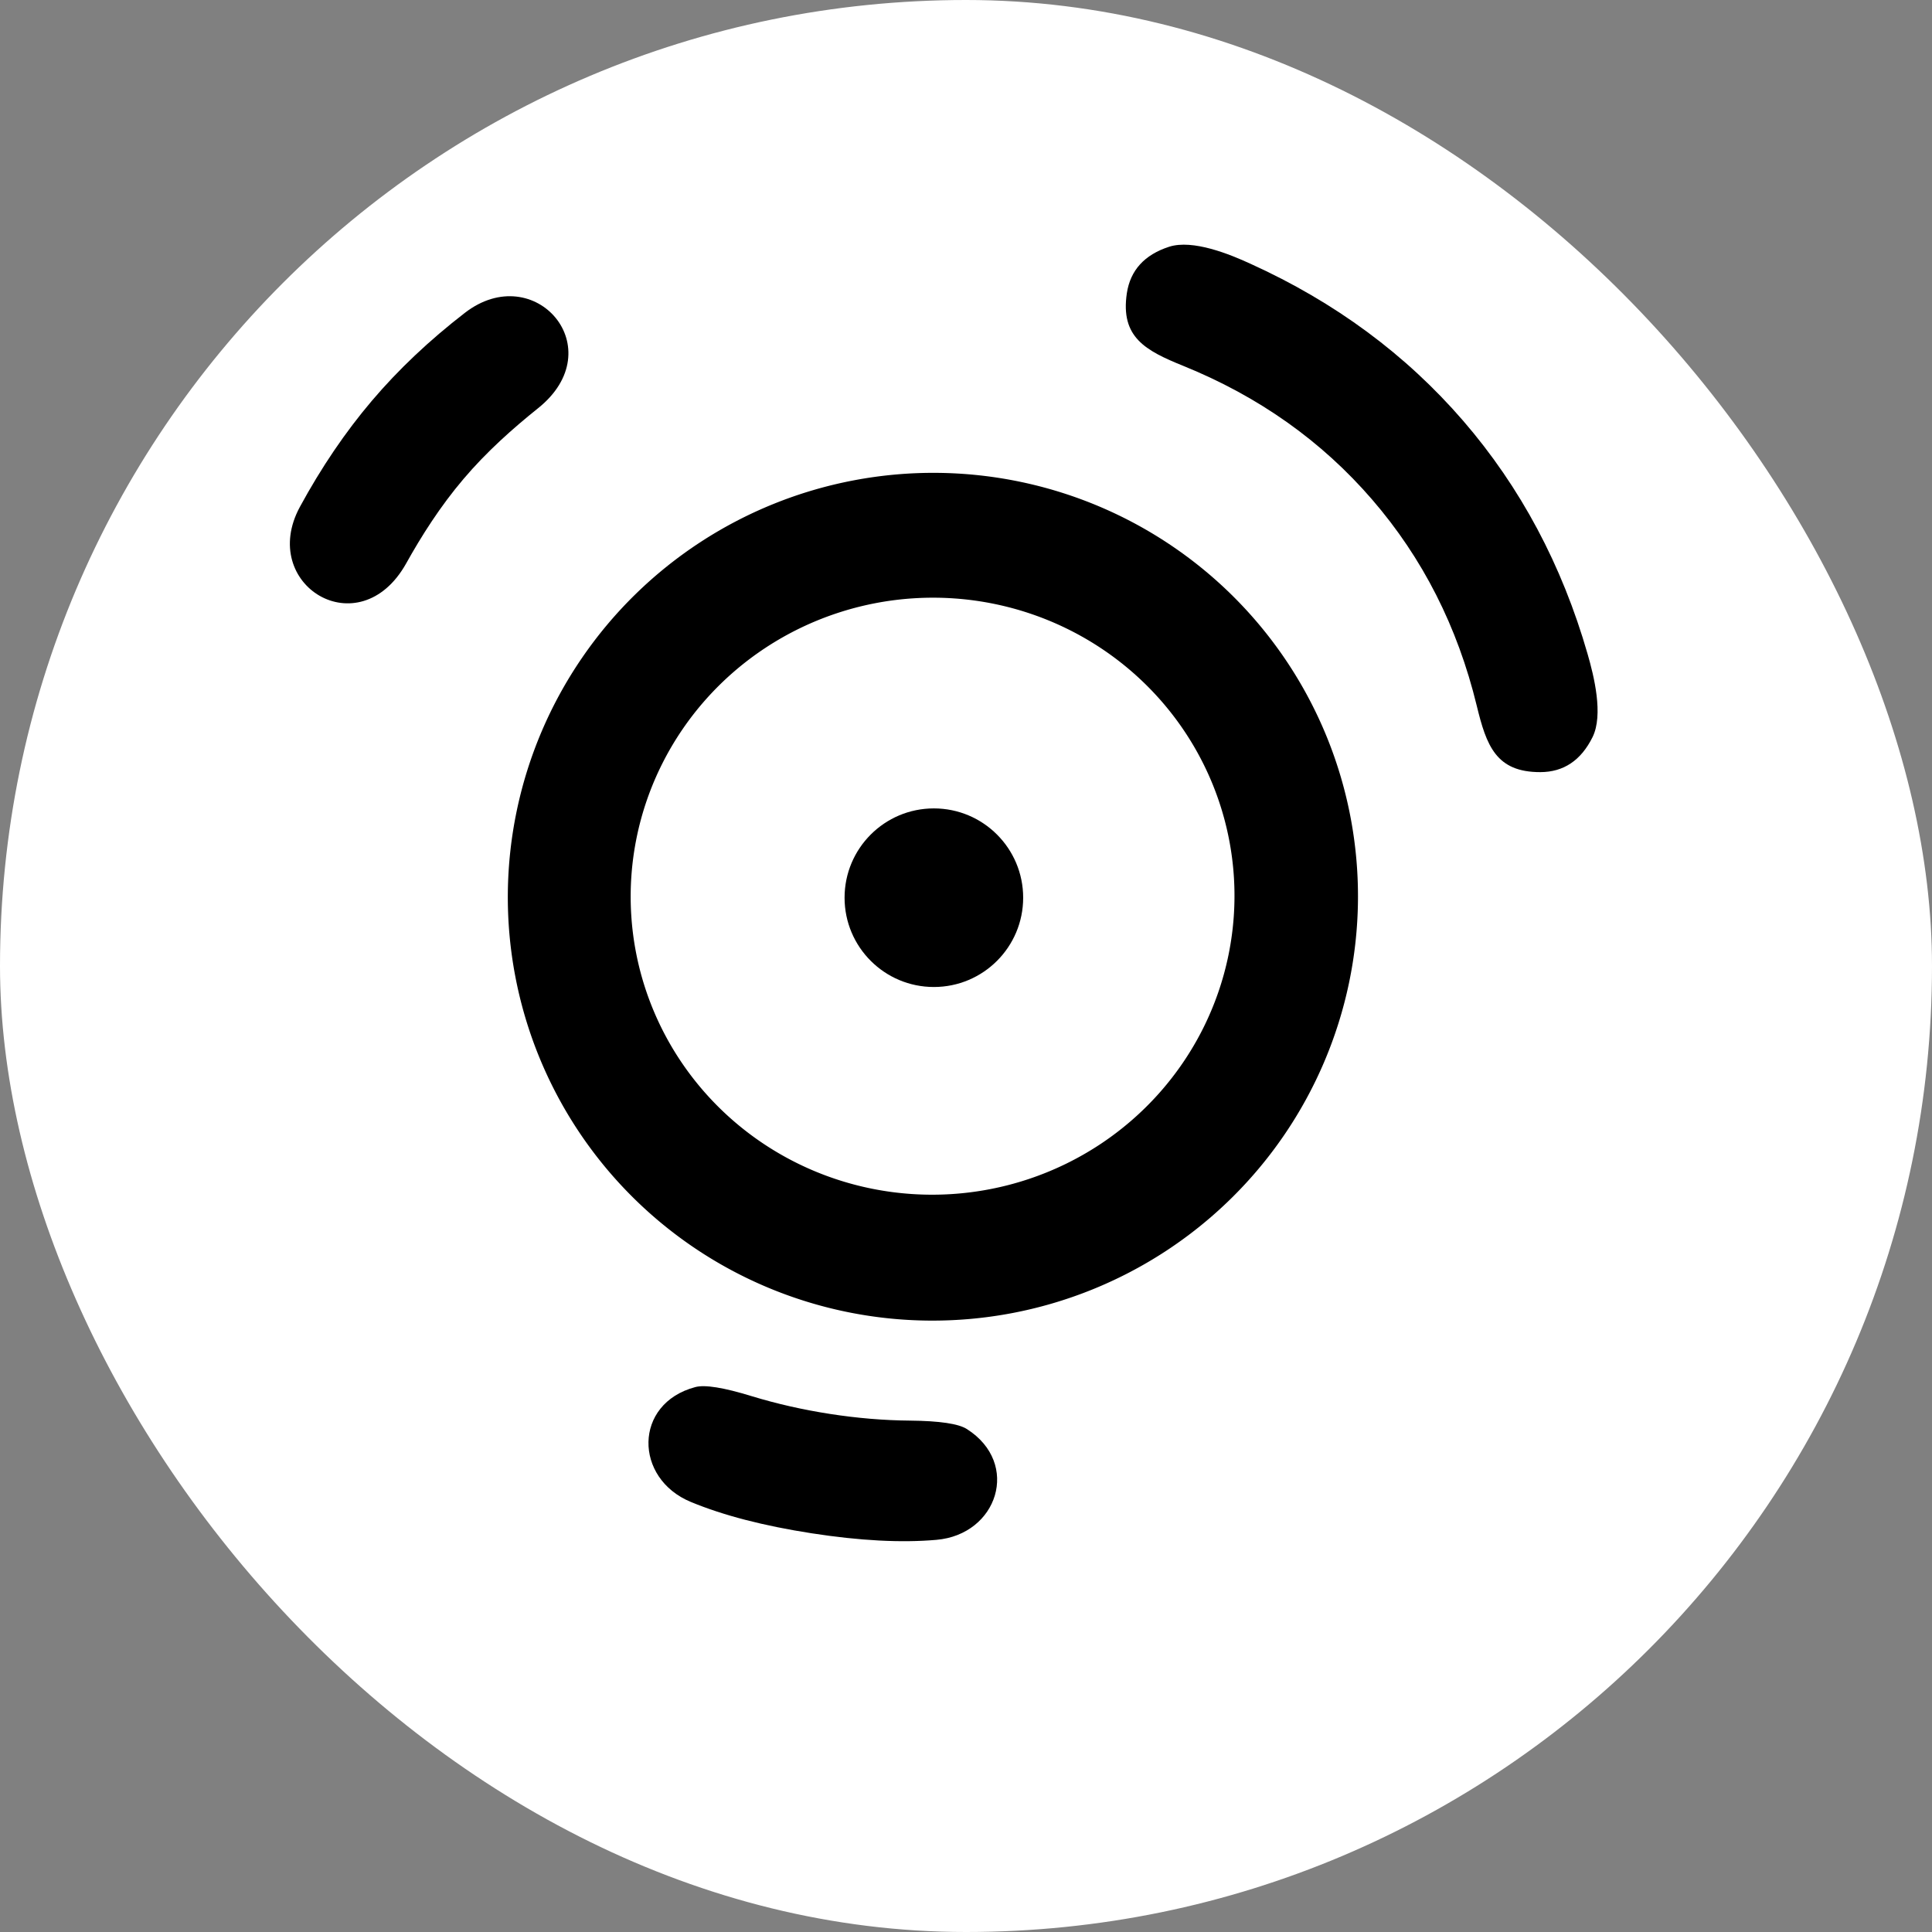
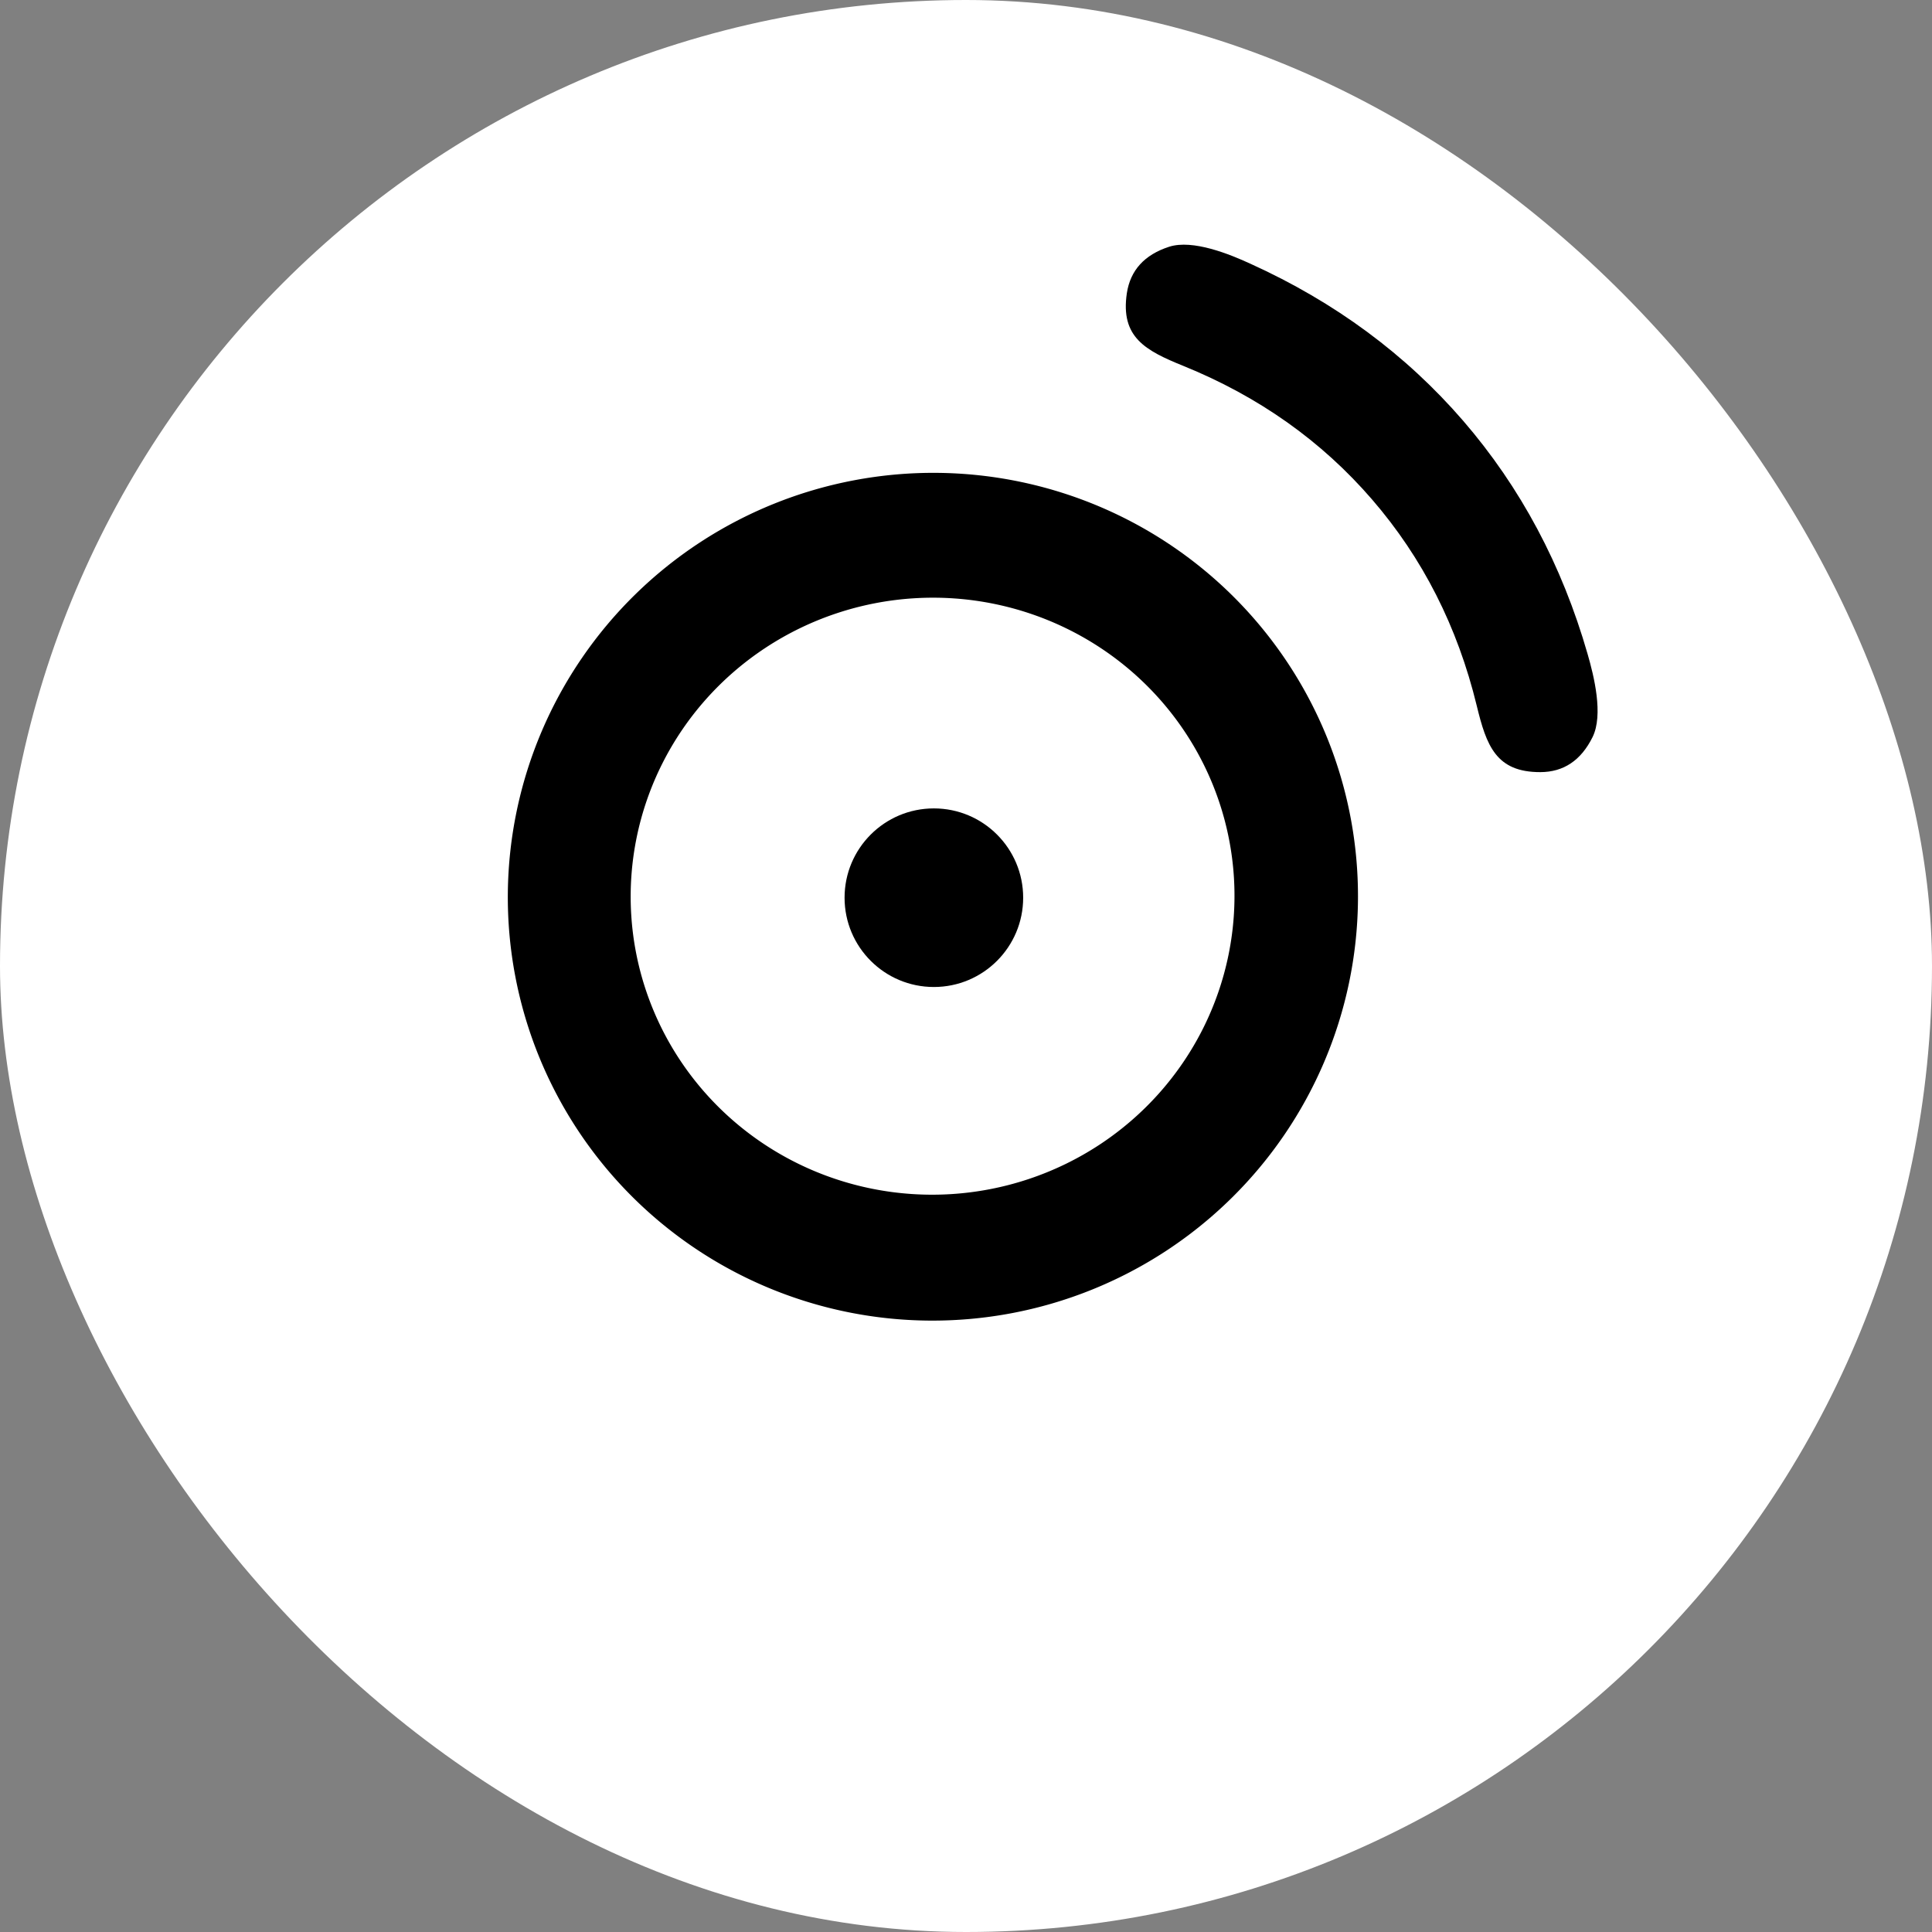
<svg xmlns="http://www.w3.org/2000/svg" version="1.1" width="1000" height="1000">
  <rect width="100%" height="100%" fill="#808080" stroke="none" />
  <g clip-path="url(#SvgjsClipPath1074)">
    <rect width="1000" height="1000" fill="#ffffff" />
    <g transform="matrix(8.333,0,0,8.333,-5.684341886080802e-14,-5.684341886080802e-14)">
      <svg version="1.1" width="120" height="120">
        <svg width="120" height="120" viewBox="0 0 180 180" preserveAspectRatio="xMidYMid meet">
          <g fill="#000000">
            <path d="M136.33 39.21q8.01 9.28 11.59 21.73c.59 2.04 1.49 5.66.46 7.74q-1.61 3.25-4.86 3.26c-4.14.01-5.03-2.48-5.93-6.19q-2.68-11.03-9.75-19.21-7.06-8.18-17.59-12.45c-3.53-1.43-5.87-2.67-5.26-6.77q.49-3.21 3.94-4.33c2.21-.71 5.66.7 7.59 1.59q11.79 5.35 19.81 14.63" />
-             <path d="M43.19 44.62c-2.17 2.55-3.93 5.33-5.35 7.88-4.38 7.81-13.82 1.97-9.9-5.27q3-5.52 6.7-9.88t8.67-8.2c6.52-5.04 13.8 3.34 6.79 8.91-2.28 1.83-4.75 4.01-6.91 6.56" />
            <path d="M125.841 76.196a39.61 39.49-10.7 0 1-31.589 46.157 39.61 39.49-10.7 0 1-46.253-31.449 39.61 39.49-10.7 0 1 31.589-46.157 39.61 39.49-10.7 0 1 46.253 31.449m-10.876 5.538a28.13 27.81-3.6 0 0-29.821-25.99 28.13 27.81-3.6 0 0-26.329 29.522 28.13 27.81-3.6 0 0 29.821 25.99 28.13 27.81-3.6 0 0 26.329-29.522" />
            <circle cx="87.01" cy="83.64" r="8.32" />
-             <path d="M77.34 131.74q3.81.59 7.44.62 4.15.04 5.31.79c5.02 3.2 2.87 9.83-2.85 10.32q-4.89.43-11.61-.61t-11.26-2.92c-5.31-2.19-5.36-9.16.4-10.7q1.33-.37 5.29.85 3.48 1.06 7.28 1.65" />
          </g>
        </svg>
      </svg>
    </g>
  </g>
  <defs>
    <clipPath id="SvgjsClipPath1074">
      <rect width="1000" height="1000" x="0" y="0" rx="500" ry="500" />
    </clipPath>
  </defs>
</svg>